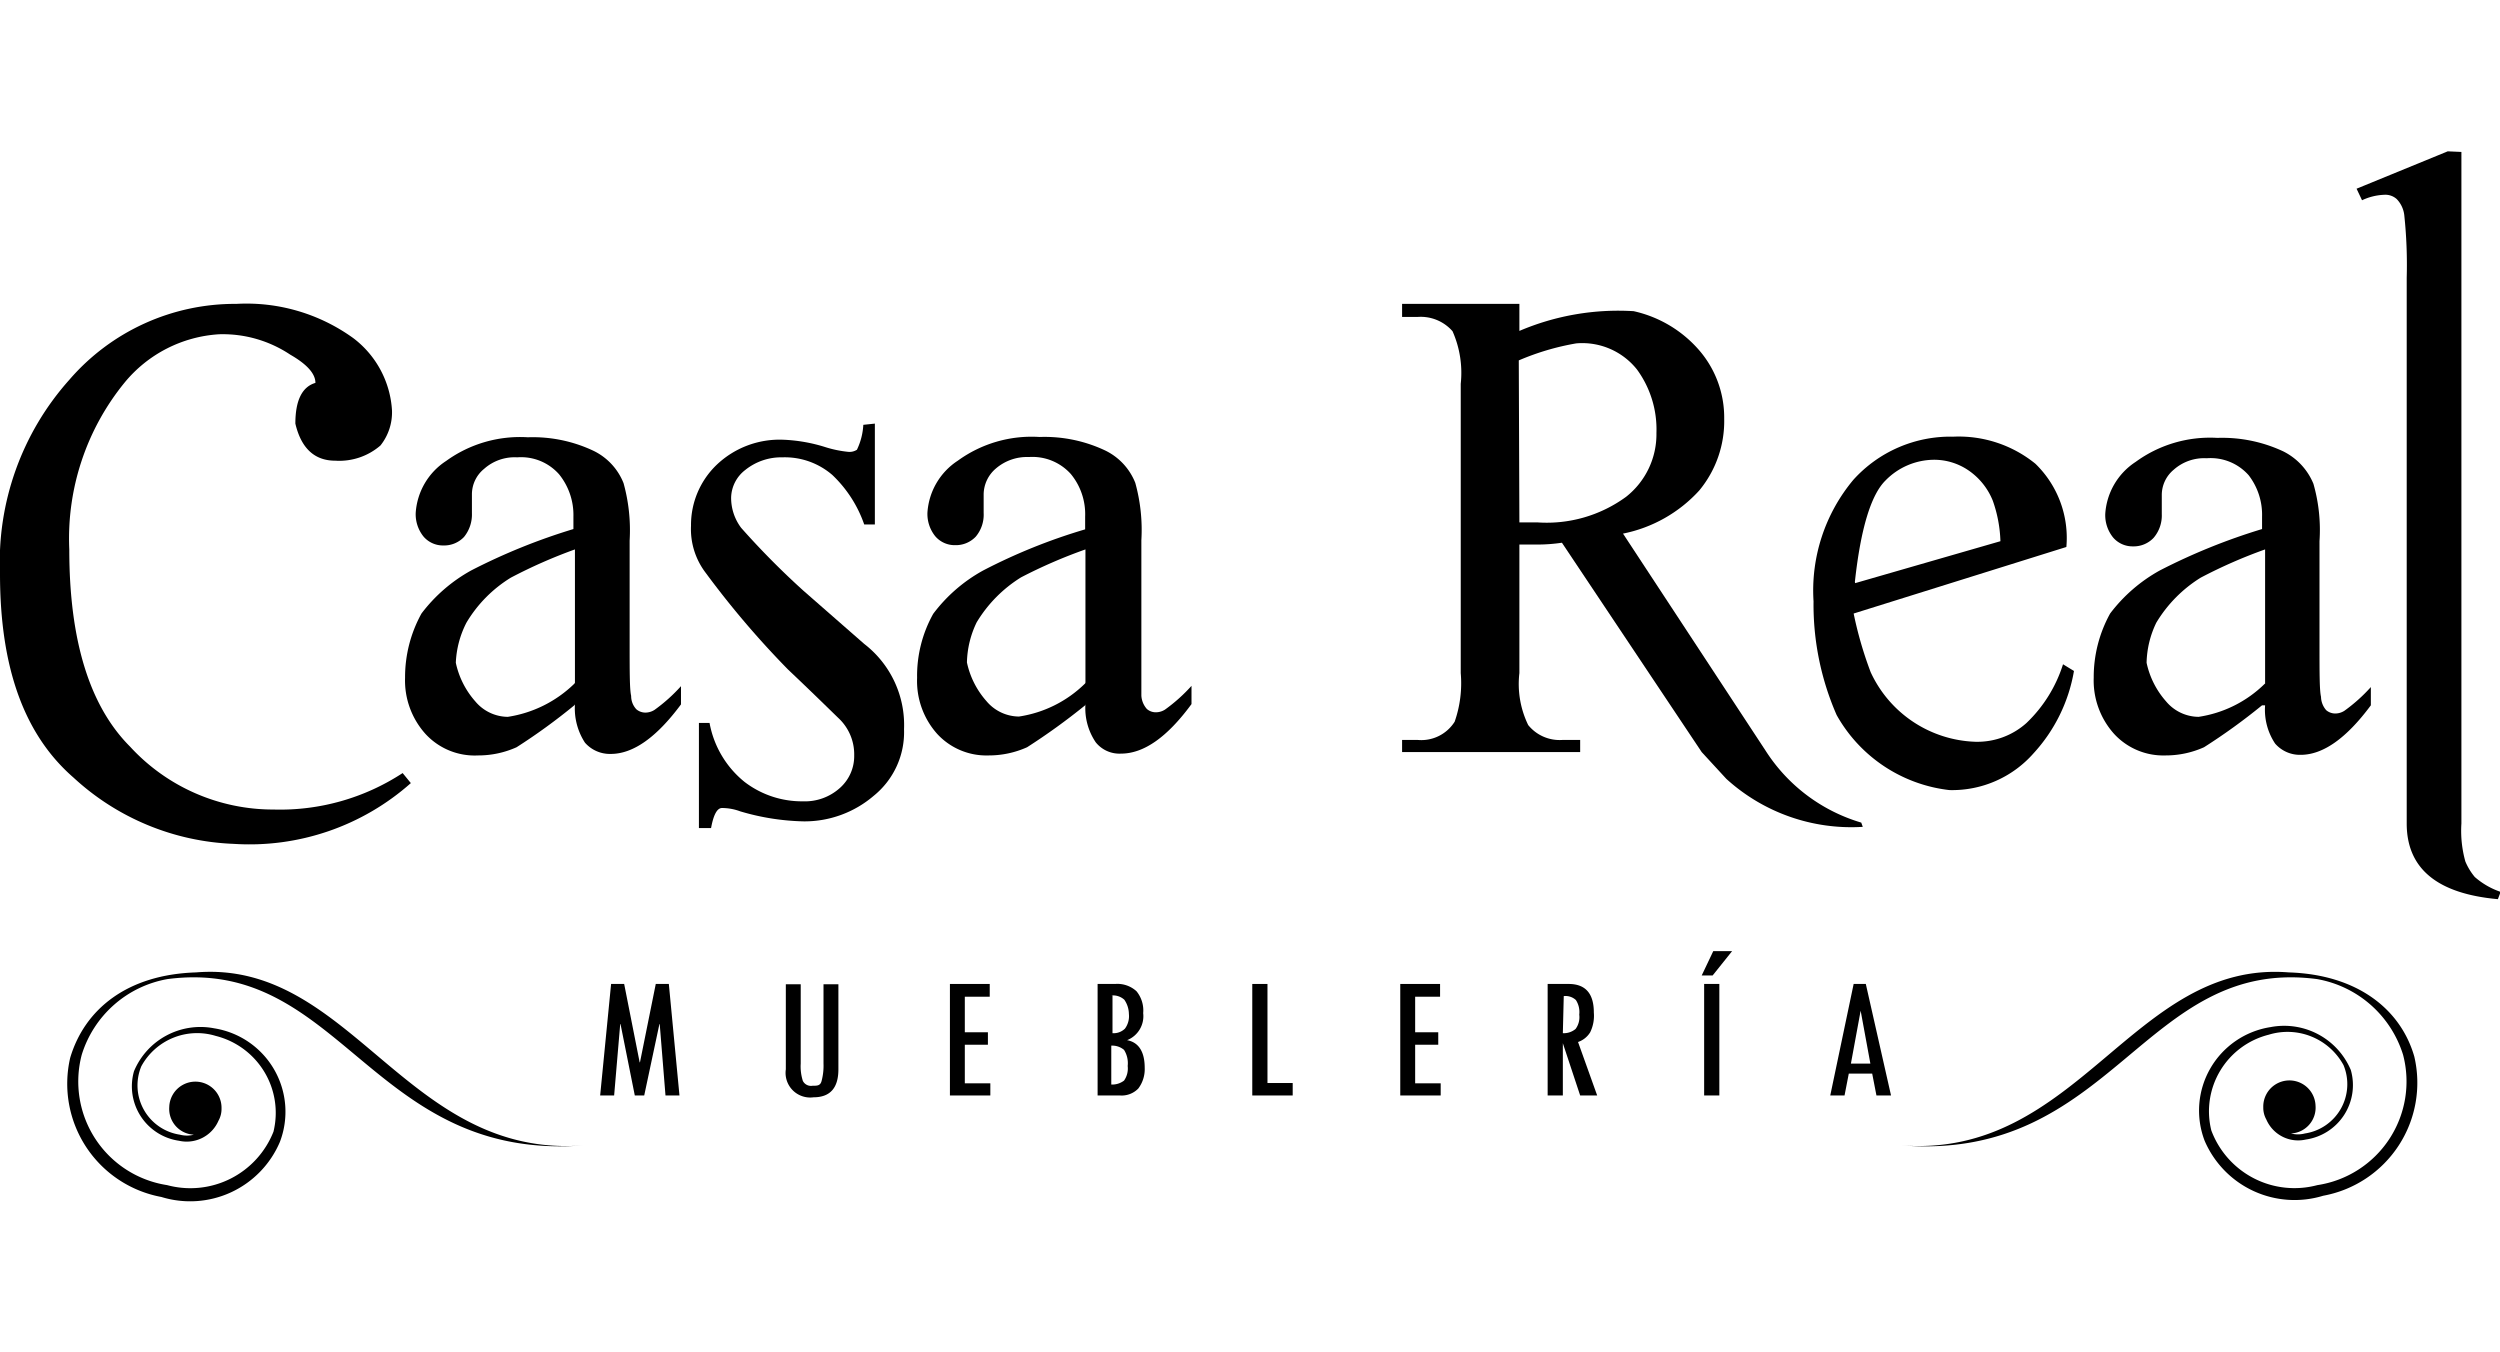
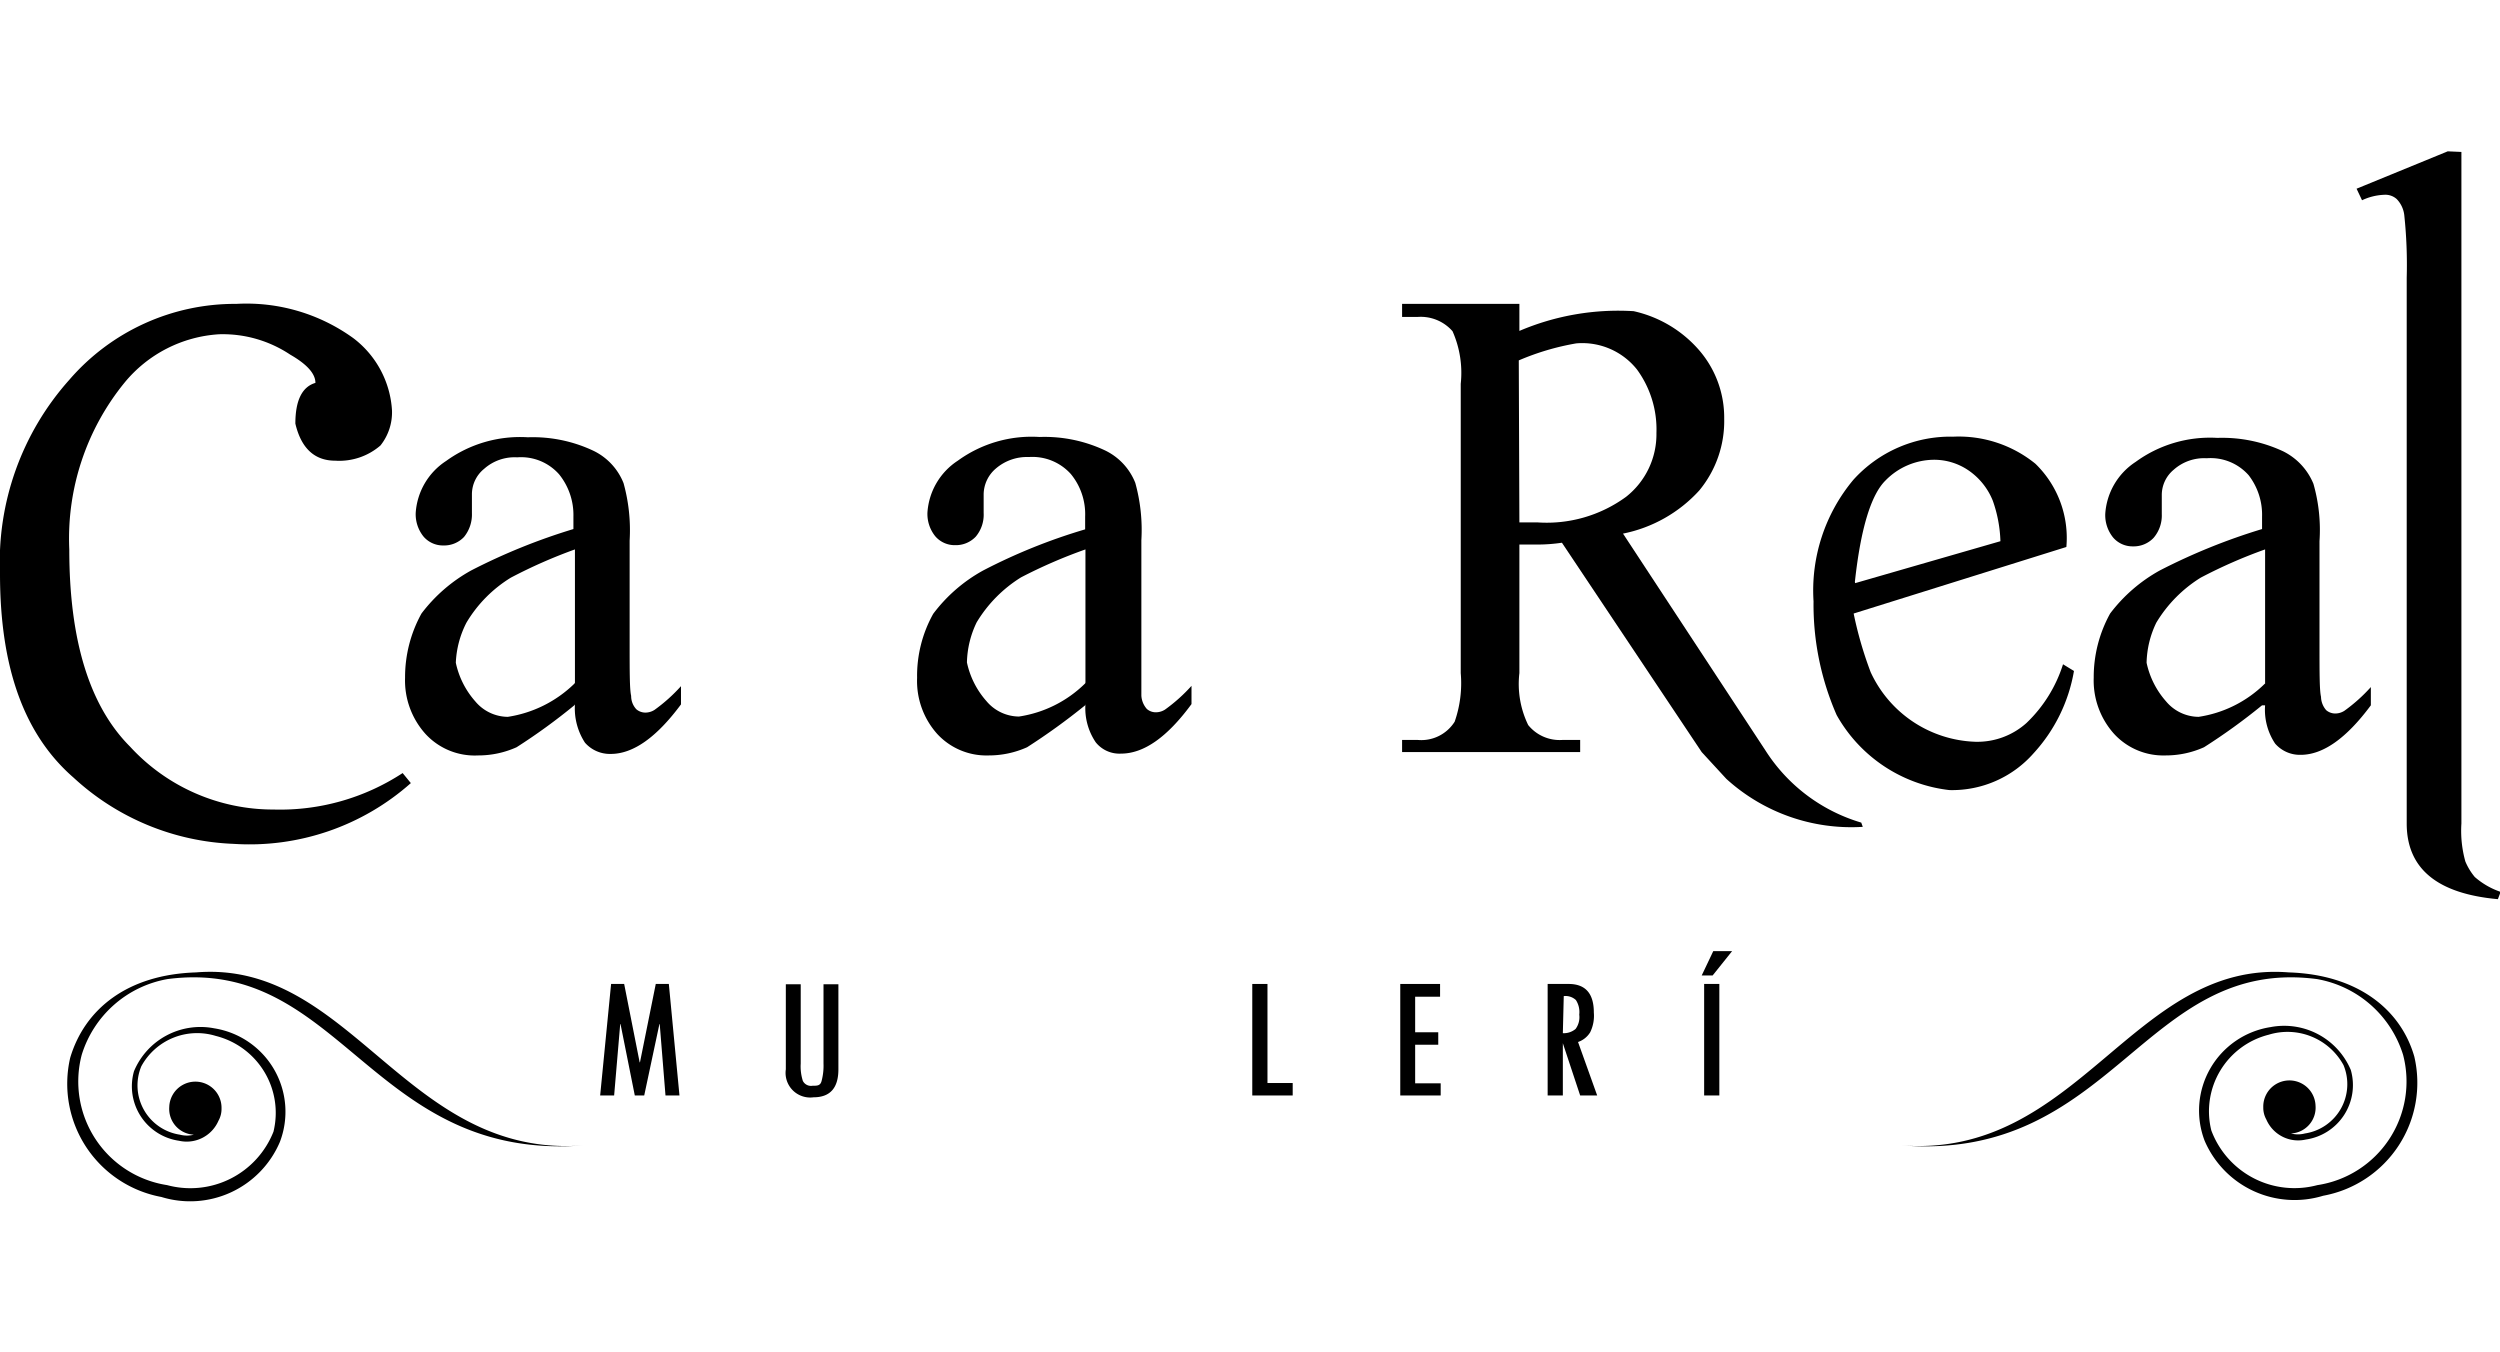
<svg xmlns="http://www.w3.org/2000/svg" id="Capa_1" data-name="Capa 1" viewBox="0 0 82.27 44.49">
  <defs>
    <style>.cls-1{fill-rule:evenodd;}</style>
  </defs>
  <title>log casa real</title>
  <g id="Capa_2" data-name="Capa 2">
    <g id="Capa_2-2" data-name="Capa 2-2">
      <path class="cls-1" d="M5.5,39A2.94,2.94,0,0,0,9,37.24a2.61,2.61,0,0,0-1.9-3.15,2.09,2.09,0,0,0-2.45,1,1.64,1.64,0,0,0,1.27,2.25.9.9,0,0,0,.46,0,.85.85,0,0,1-.81-.91.86.86,0,0,1,1.72.05.79.79,0,0,1-.1.4,1.14,1.14,0,0,1-1.3.66,1.81,1.81,0,0,1-1.48-2.29,2.37,2.37,0,0,1,2.64-1.41,2.78,2.78,0,0,1,2.16,3.74,3.21,3.21,0,0,1-3.9,1.81,3.79,3.79,0,0,1-3-4.58C2.79,33.2,4.2,32.07,6.45,32c5.12-.42,6.92,6.16,12.78,5.69-7,.56-8-6.22-13.72-5.47a3.61,3.61,0,0,0-2.82,2.49A3.45,3.45,0,0,0,5.5,39" />
      <path class="cls-1" d="M76.26,39a2.92,2.92,0,0,1-3.49-1.8,2.6,2.6,0,0,1,1.89-3.15,2.1,2.1,0,0,1,2.46,1,1.64,1.64,0,0,1-1.27,2.25.9.9,0,0,1-.46,0,.85.85,0,0,0,.81-.91.86.86,0,0,0-1.72.05.79.79,0,0,0,.1.4,1.14,1.14,0,0,0,1.3.66,1.81,1.81,0,0,0,1.48-2.29,2.38,2.38,0,0,0-2.64-1.41,2.78,2.78,0,0,0-2.17,3.74,3.22,3.22,0,0,0,3.9,1.81,3.78,3.78,0,0,0,3-4.58C79,33.2,77.56,32.07,75.32,32c-5.13-.41-6.92,6.16-12.78,5.69,7,.57,8-6.22,13.71-5.47a3.62,3.62,0,0,1,2.83,2.49A3.45,3.45,0,0,1,76.26,39" />
      <polygon points="22.36 36.05 21.9 36.05 21.71 33.7 21.7 33.7 21.2 36.05 20.89 36.05 20.42 33.7 20.41 33.7 20.21 36.05 19.75 36.05 20.11 32.38 20.54 32.38 21.05 34.96 21.06 34.96 21.58 32.38 22.01 32.38 22.36 36.05" />
      <path d="M27.59,35.19c0,.61-.27.92-.82.92a.81.81,0,0,1-.91-.92v-2.8h.49V35a1.57,1.57,0,0,0,.07.57.3.3,0,0,0,.32.16c.16,0,.26,0,.3-.17A1.94,1.94,0,0,0,27.1,35V32.39h.49Z" />
-       <polygon points="32.59 36.05 31.26 36.05 31.26 32.38 32.57 32.38 32.57 32.8 31.75 32.8 31.75 33.97 32.51 33.97 32.51 34.38 31.75 34.38 31.75 35.65 32.59 35.65 32.59 36.05" />
-       <path d="M36.12,32.38h.58a.93.93,0,0,1,.7.24,1,1,0,0,1,.22.72.85.85,0,0,1-.53.89c.38.07.58.38.58.91a1.06,1.06,0,0,1-.21.68.76.76,0,0,1-.6.23h-.74Zm.49.38V34a.53.53,0,0,0,.41-.15.69.69,0,0,0,.13-.48A.85.85,0,0,0,37,32.9a.55.55,0,0,0-.43-.14m0,1.65v1.28a.64.64,0,0,0,.42-.13.69.69,0,0,0,.12-.48.82.82,0,0,0-.12-.53.6.6,0,0,0-.42-.14" />
      <polygon points="42.54 36.05 41.21 36.05 41.21 32.38 41.71 32.38 41.71 35.64 42.54 35.64 42.54 36.05" />
      <polygon points="47.41 36.05 46.08 36.05 46.08 32.38 47.39 32.38 47.39 32.8 46.57 32.8 46.57 33.97 47.33 33.97 47.33 34.38 46.57 34.38 46.57 35.65 47.41 35.65 47.41 36.05" />
      <path d="M52.56,36.05H52l-.57-1.72h0v1.72h-.5V32.38h.69c.56,0,.83.32.83.94a1.24,1.24,0,0,1-.12.65.75.75,0,0,1-.4.32ZM51.43,34a.6.6,0,0,0,.42-.14.65.65,0,0,0,.12-.47.73.73,0,0,0-.11-.48.5.5,0,0,0-.4-.13h0Z" />
      <path d="M57,31.3l-.64.8H56l.38-.8Zm-.92,1.08h.5v3.67h-.5Z" />
-       <path d="M62.23,36.05h-.48l-.14-.72h-.77l-.14.72h-.47L61,32.38h.4ZM61.55,35l-.32-1.74h0L60.91,35Z" />
      <path d="M13.52,25.77a8,8,0,0,1-5.83,2,8.22,8.22,0,0,1-5.27-2.18C.81,24.19,0,22,0,18.88A9,9,0,0,1,2.28,12.5,7.2,7.2,0,0,1,7.78,10a6,6,0,0,1,3.85,1.13,3.22,3.22,0,0,1,1.27,2.38,1.75,1.75,0,0,1-.38,1.15,2.07,2.07,0,0,1-1.49.5c-.68,0-1.12-.41-1.31-1.22,0-.76.22-1.21.66-1.34,0-.31-.29-.62-.83-.93A4,4,0,0,0,7.21,11,4.37,4.37,0,0,0,4.1,12.59a8.12,8.12,0,0,0-1.82,5.49c0,3,.67,5.16,2,6.49A6.39,6.39,0,0,0,9,26.64a7.36,7.36,0,0,0,4.25-1.2Z" />
      <path d="M18.9,23.21A19.77,19.77,0,0,1,17,24.59a3.08,3.08,0,0,1-1.27.27A2.2,2.2,0,0,1,14,24.15a2.63,2.63,0,0,1-.67-1.85,4.33,4.33,0,0,1,.54-2.11,5.2,5.2,0,0,1,1.64-1.42,20,20,0,0,1,3.36-1.36V17a2.13,2.13,0,0,0-.47-1.39,1.67,1.67,0,0,0-1.38-.56,1.51,1.51,0,0,0-1.09.38,1.08,1.08,0,0,0-.4.84l0,.62a1.17,1.17,0,0,1-.26.78.9.9,0,0,1-.68.28.84.84,0,0,1-.65-.29,1.17,1.17,0,0,1-.26-.78,2.21,2.21,0,0,1,1-1.71,4.15,4.15,0,0,1,2.69-.78,4.67,4.67,0,0,1,2.15.44,2,2,0,0,1,1,1.07,5.8,5.8,0,0,1,.2,1.89v3.37c0,.95,0,1.53.05,1.74a.64.64,0,0,0,.17.44.46.46,0,0,0,.29.11.56.56,0,0,0,.31-.09,5.39,5.39,0,0,0,.87-.78v.6c-.8,1.08-1.57,1.63-2.31,1.63a1.09,1.09,0,0,1-.85-.37,2.07,2.07,0,0,1-.33-1.26m0-.71V18.08a16.65,16.65,0,0,0-2.11.93,4.34,4.34,0,0,0-1.46,1.48A3.17,3.17,0,0,0,15,21.81a2.79,2.79,0,0,0,.64,1.27,1.41,1.41,0,0,0,1.07.51A4,4,0,0,0,18.9,22.5" />
-       <path d="M28.79,13.94v3.32h-.35a4.09,4.09,0,0,0-1.05-1.63,2.39,2.39,0,0,0-1.64-.58,1.89,1.89,0,0,0-1.23.42,1.18,1.18,0,0,0-.46.9,1.64,1.64,0,0,0,.33,1,26.23,26.23,0,0,0,2.05,2.07l2,1.75A3.37,3.37,0,0,1,29.75,24a2.69,2.69,0,0,1-1,2.19,3.5,3.5,0,0,1-2.29.84,7.87,7.87,0,0,1-2.1-.33,1.73,1.73,0,0,0-.6-.11q-.24,0-.36.66H23V23.79h.35a3.24,3.24,0,0,0,1.15,1.94,3.1,3.1,0,0,0,1.92.64,1.72,1.72,0,0,0,1.22-.44,1.4,1.4,0,0,0,.47-1.07,1.63,1.63,0,0,0-.53-1.24c-.36-.35-.9-.88-1.65-1.59a29.82,29.82,0,0,1-2.7-3.17,2.37,2.37,0,0,1-.49-1.56,2.74,2.74,0,0,1,.84-2,3,3,0,0,1,2.18-.83,5.29,5.29,0,0,1,1.42.25,3.74,3.74,0,0,0,.74.15.45.45,0,0,0,.28-.07,2.15,2.15,0,0,0,.21-.82Z" />
      <path d="M35.71,23.21a21.21,21.21,0,0,1-1.91,1.38,3.08,3.08,0,0,1-1.27.27,2.2,2.2,0,0,1-1.69-.71,2.61,2.61,0,0,1-.66-1.84,4.19,4.19,0,0,1,.53-2.11,5.16,5.16,0,0,1,1.65-1.43,18.81,18.81,0,0,1,3.35-1.35V17a2.08,2.08,0,0,0-.47-1.4,1.7,1.7,0,0,0-1.38-.56,1.57,1.57,0,0,0-1.09.38,1.13,1.13,0,0,0-.4.84l0,.62a1.12,1.12,0,0,1-.26.78.9.9,0,0,1-.68.28.84.84,0,0,1-.65-.29,1.17,1.17,0,0,1-.26-.78,2.21,2.21,0,0,1,1-1.71,4.13,4.13,0,0,1,2.69-.78,4.67,4.67,0,0,1,2.15.44,2,2,0,0,1,1,1.07,5.8,5.8,0,0,1,.2,1.89v3.37c0,.95,0,1.53,0,1.74a.72.72,0,0,0,.18.44.44.44,0,0,0,.29.11.56.56,0,0,0,.31-.09,5.39,5.39,0,0,0,.87-.78v.6c-.8,1.09-1.57,1.63-2.32,1.63a1,1,0,0,1-.83-.37,2,2,0,0,1-.34-1.26m0-.71V18.08A16.65,16.65,0,0,0,33.6,19a4.43,4.43,0,0,0-1.46,1.48,3.17,3.17,0,0,0-.32,1.32,2.79,2.79,0,0,0,.64,1.27,1.41,1.41,0,0,0,1.07.51,3.93,3.93,0,0,0,2.18-1.09" />
      <path d="M56,24.75l-4.6-6.89a5.55,5.55,0,0,1-.82.06H50v4.23a3.09,3.09,0,0,0,.29,1.71,1.33,1.33,0,0,0,1.13.49H52v.4H46.14v-.4h.51a1.3,1.3,0,0,0,1.22-.6,3.85,3.85,0,0,0,.2-1.6V12.63a3.38,3.38,0,0,0-.27-1.73,1.39,1.39,0,0,0-1.15-.47h-.51V10H50v.89a8.29,8.29,0,0,1,3.76-.65,4,4,0,0,1,2.16,1.29,3.39,3.39,0,0,1,.82,2.25,3.58,3.58,0,0,1-.82,2.36,4.62,4.62,0,0,1-2.51,1.42l4.69,7.14a5.63,5.63,0,0,0,3.15,2.37l.05.14a6.11,6.11,0,0,1-4.49-1.58Zm-6-7.56h.58a4.43,4.43,0,0,0,2.93-.84,2.62,2.62,0,0,0,1-2.1,3.34,3.34,0,0,0-.64-2.09,2.3,2.3,0,0,0-2-.86,8.38,8.38,0,0,0-1.89.56Z" />
      <path d="M61,20.19a12.58,12.58,0,0,0,.56,1.93A3.94,3.94,0,0,0,65,24.41a2.42,2.42,0,0,0,1.69-.62,4.57,4.57,0,0,0,1.2-1.93l.36.22a5.33,5.33,0,0,1-1.33,2.71A3.57,3.57,0,0,1,64.15,26a4.89,4.89,0,0,1-3.71-2.47,9.07,9.07,0,0,1-.76-3.74,5.68,5.68,0,0,1,1.31-4,4.3,4.3,0,0,1,3.29-1.42,4,4,0,0,1,2.7.89A3.4,3.4,0,0,1,68,18Zm.05-1,4.78-1.38a4.38,4.38,0,0,0-.25-1.33,2.2,2.2,0,0,0-.8-1,2,2,0,0,0-1.12-.35,2.25,2.25,0,0,0-1.62.69c-.47.47-.81,1.58-1,3.33" />
      <path d="M74.44,23.21a19.77,19.77,0,0,1-1.91,1.38,3.08,3.08,0,0,1-1.27.27,2.2,2.2,0,0,1-1.69-.71,2.63,2.63,0,0,1-.67-1.85,4.33,4.33,0,0,1,.54-2.11,5.2,5.2,0,0,1,1.64-1.42,20,20,0,0,1,3.36-1.36V17A2.13,2.13,0,0,0,74,15.64a1.67,1.67,0,0,0-1.38-.56,1.51,1.51,0,0,0-1.09.38,1.08,1.08,0,0,0-.39.84l0,.62a1.13,1.13,0,0,1-.27.78.9.9,0,0,1-.68.28.84.84,0,0,1-.65-.29,1.17,1.17,0,0,1-.26-.78,2.21,2.21,0,0,1,1-1.71,4.15,4.15,0,0,1,2.69-.79,4.74,4.74,0,0,1,2.16.44,2.07,2.07,0,0,1,1,1.07,5.52,5.52,0,0,1,.2,1.89v3.38c0,.95,0,1.53.05,1.74a.69.69,0,0,0,.17.44.46.46,0,0,0,.29.11.56.56,0,0,0,.31-.09,5.39,5.39,0,0,0,.87-.78v.6c-.8,1.08-1.57,1.63-2.31,1.63a1.08,1.08,0,0,1-.84-.37,2,2,0,0,1-.33-1.26m0-.71V18.08a16.34,16.34,0,0,0-2.12.93,4.43,4.43,0,0,0-1.46,1.48,3.17,3.17,0,0,0-.32,1.32,2.79,2.79,0,0,0,.64,1.27,1.41,1.41,0,0,0,1.07.51,3.93,3.93,0,0,0,2.18-1.09" />
      <path d="M81,5v22.1a3.75,3.75,0,0,0,.13,1.25,2,2,0,0,0,.31.51,2.52,2.52,0,0,0,.85.49l-.09.24q-3-.27-3-2.49V9.14a15.47,15.47,0,0,0-.08-2.06.91.91,0,0,0-.25-.53.56.56,0,0,0-.41-.14,1.87,1.87,0,0,0-.73.18l-.18-.38,3-1.23Z" />
    </g>
  </g>
</svg>